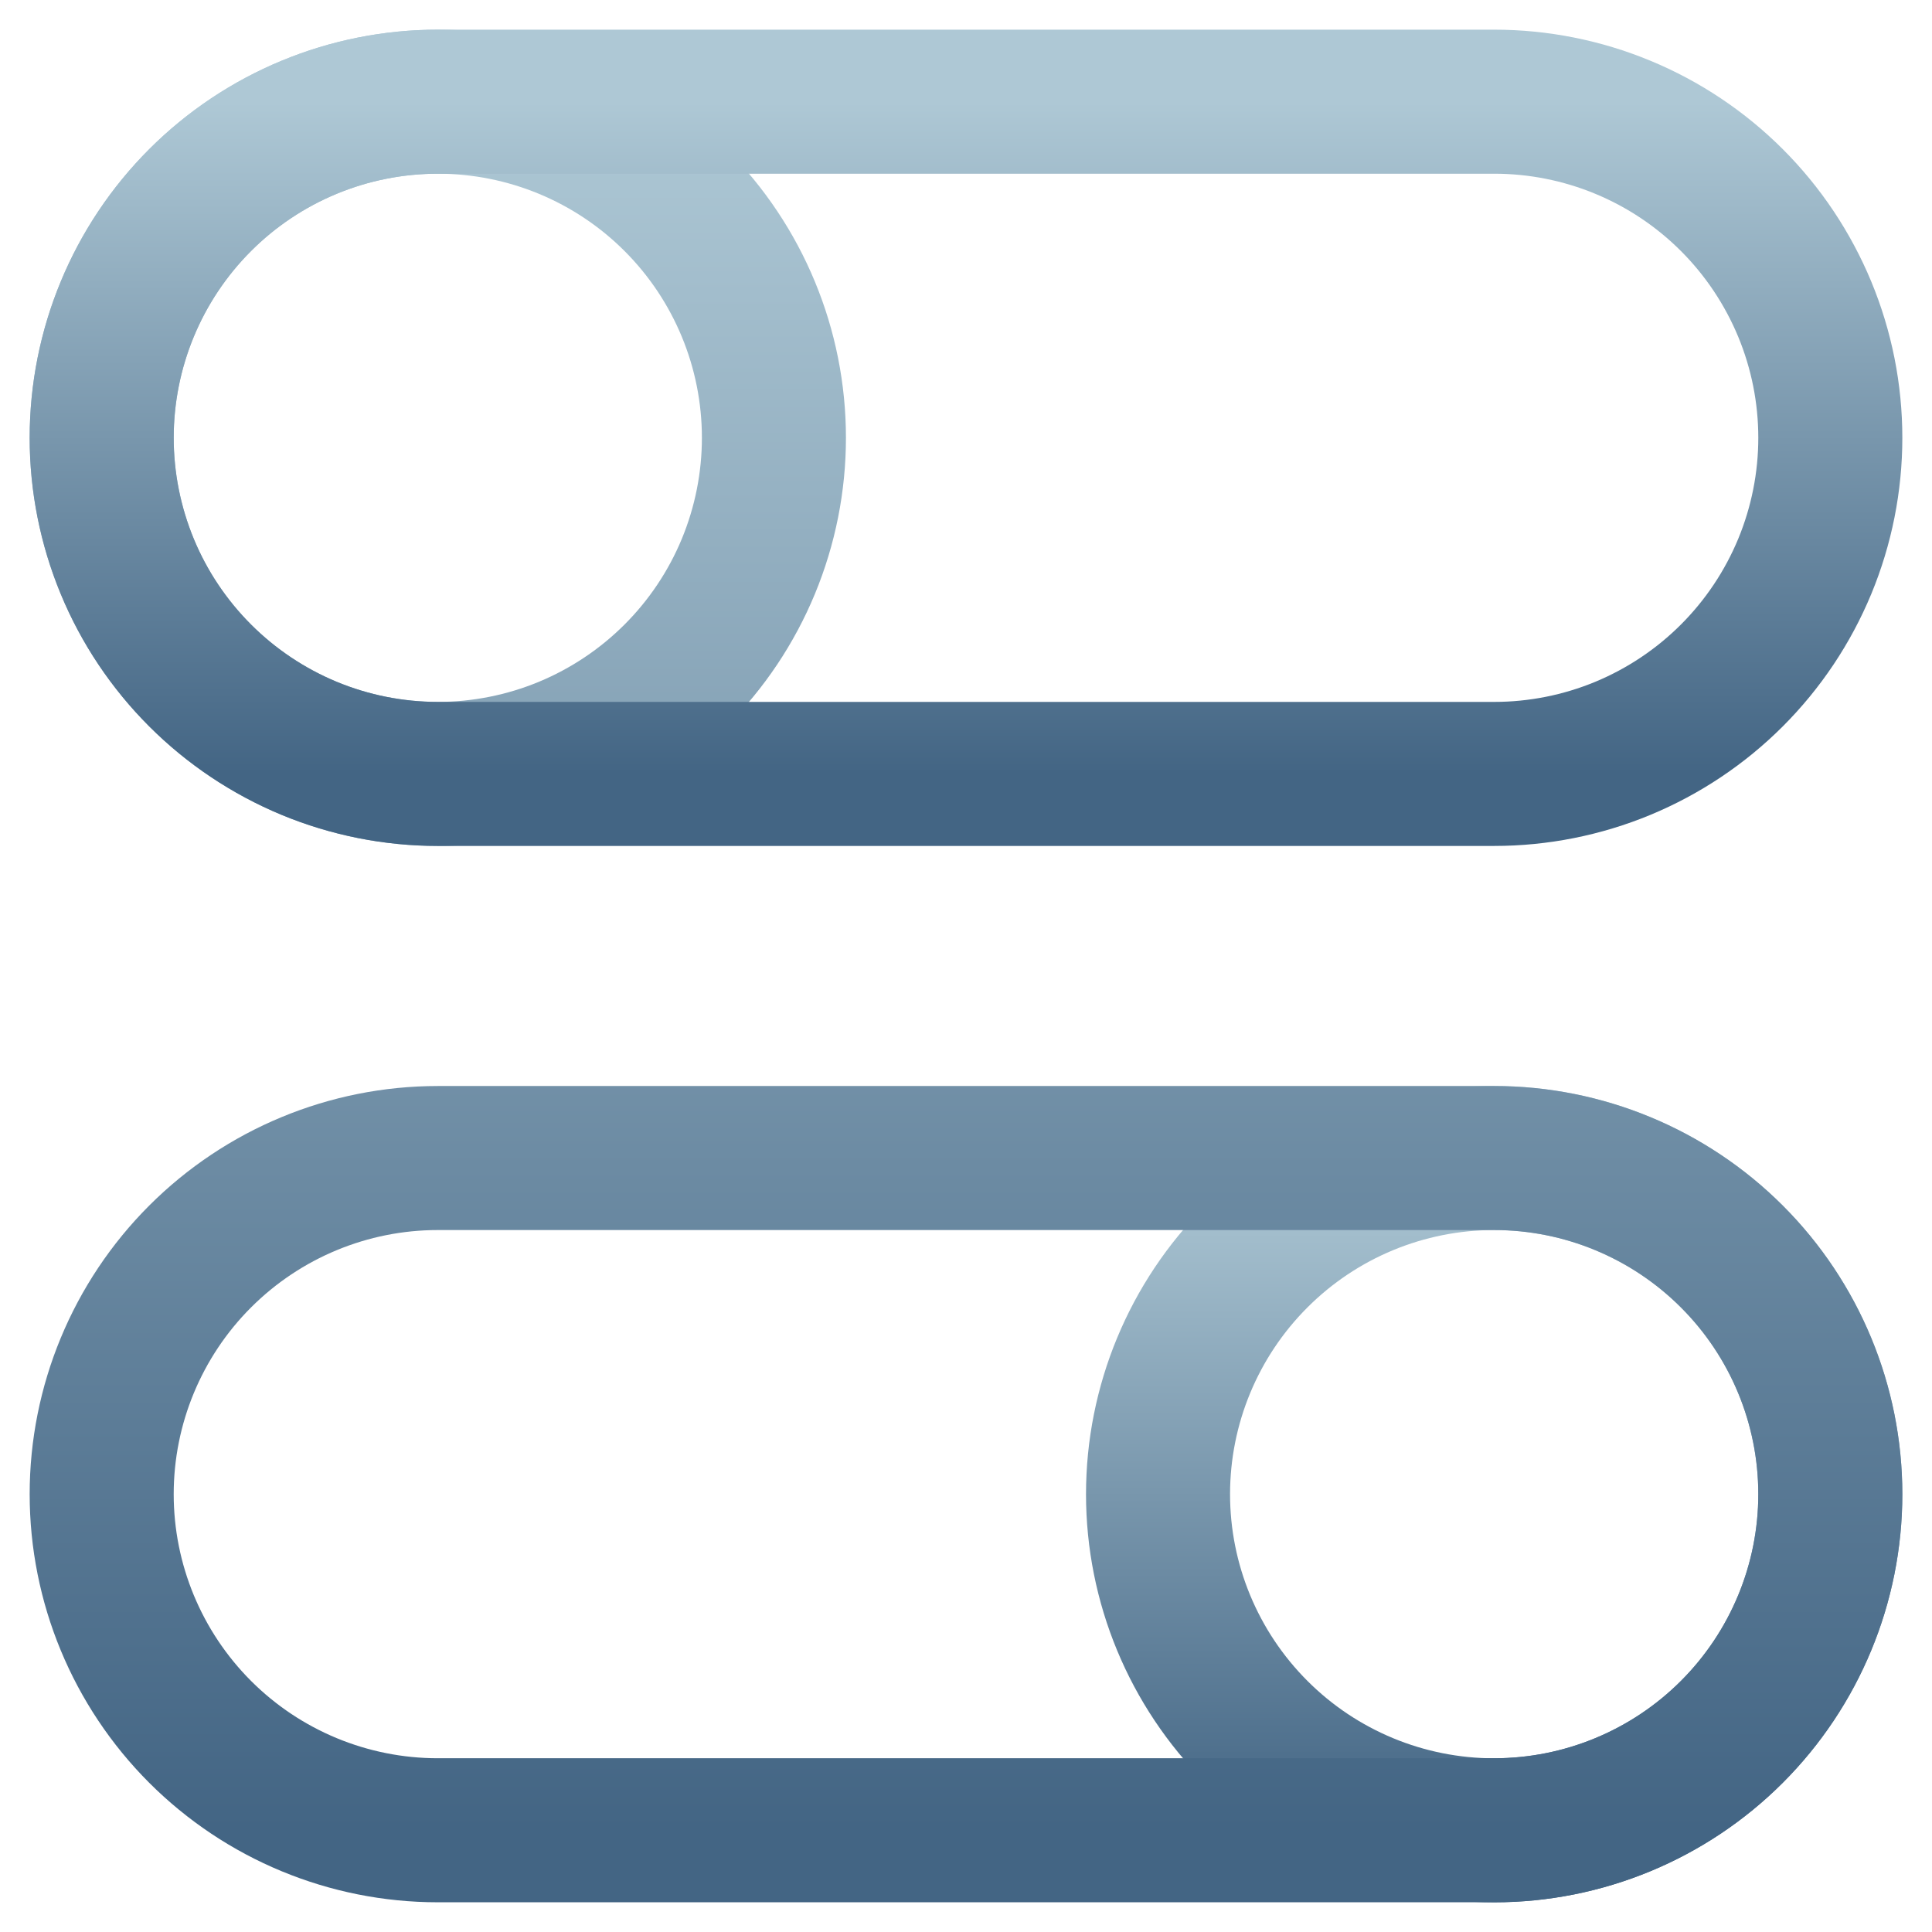
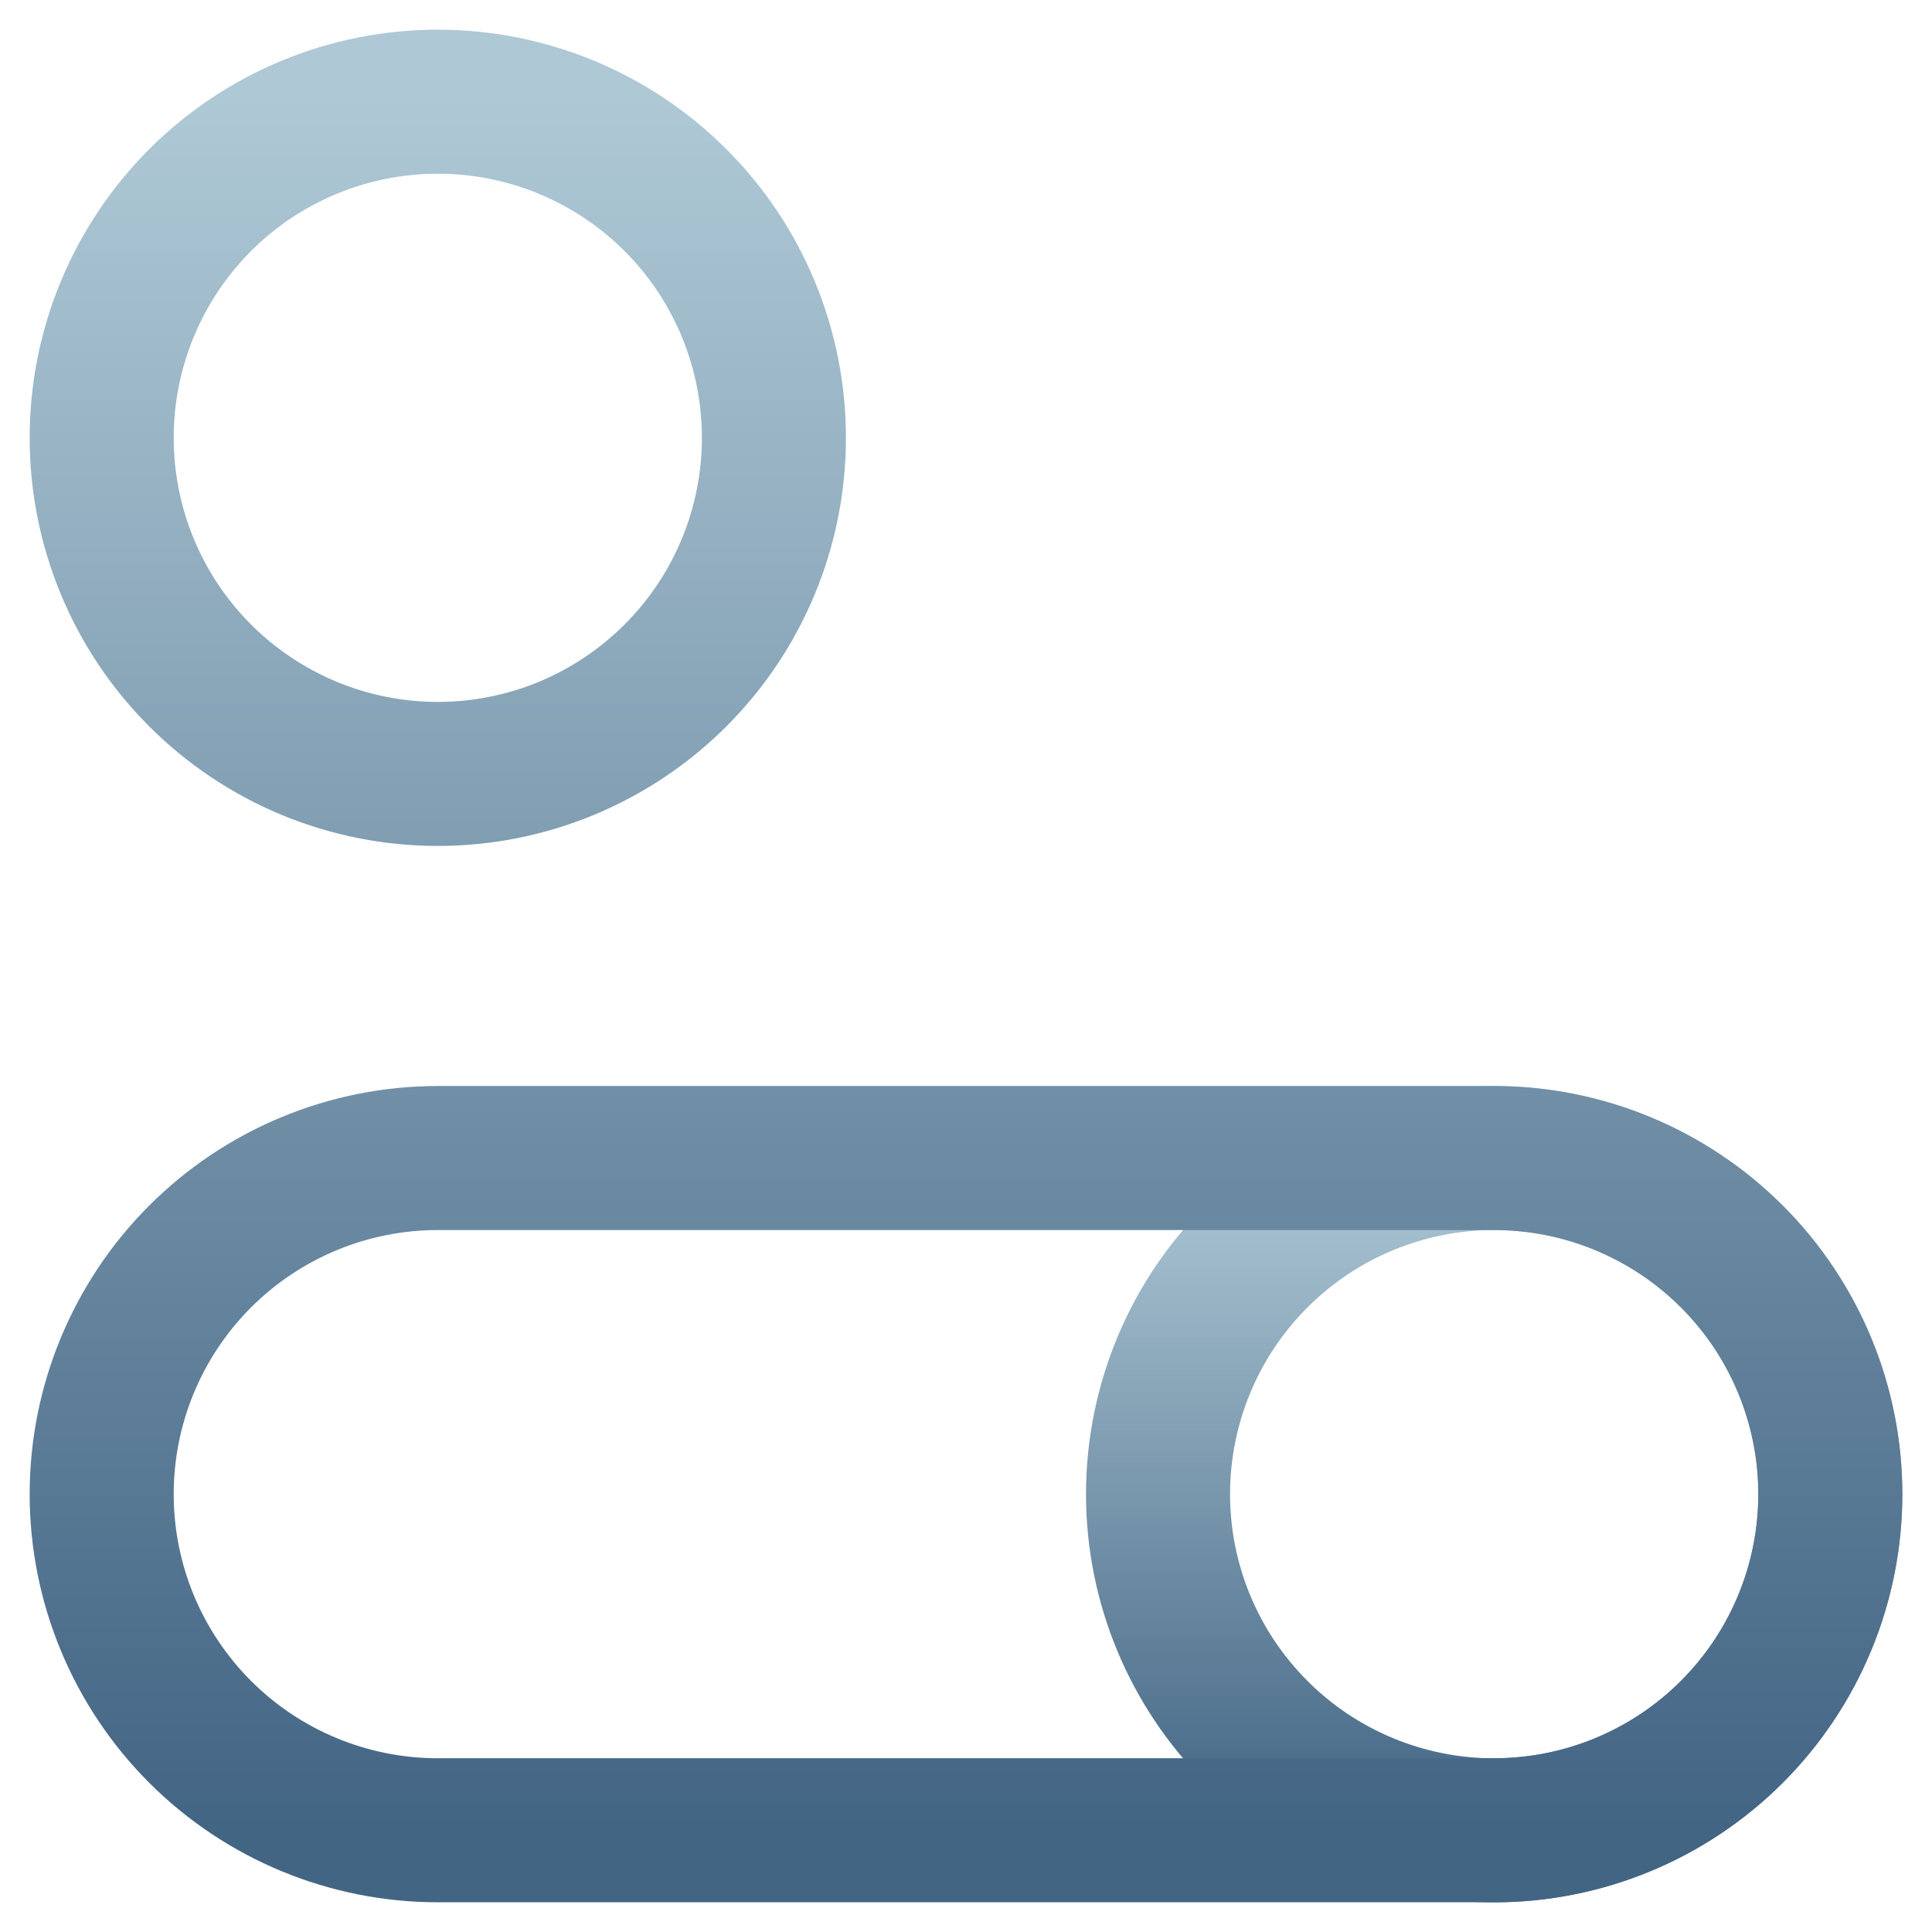
<svg xmlns="http://www.w3.org/2000/svg" width="38" height="38" viewBox="0 0 38 38" fill="none">
  <path d="M36 29.389C36 31.142 35.303 32.823 34.063 34.063C32.823 35.303 31.142 36 29.389 36C27.635 36 25.953 35.303 24.714 34.063C23.474 32.823 22.777 31.142 22.777 29.389C22.777 27.635 23.474 25.953 24.714 24.714C25.953 23.474 27.635 22.777 29.389 22.777C31.142 22.777 32.823 23.474 34.063 24.714C35.303 25.953 36 27.635 36 29.389Z" stroke="url(#paint0_linear_1309_569)" stroke-width="2.833" stroke-linecap="round" stroke-linejoin="round" />
-   <path d="M29.389 22.777H8.611C6.858 22.777 5.176 23.474 3.936 24.714C2.697 25.953 2 27.635 2 29.388C2 31.142 2.697 32.823 3.936 34.063C5.176 35.303 6.858 35.999 8.611 35.999H29.389C31.142 35.999 32.824 35.303 34.064 34.063C35.303 32.823 36 31.142 36 29.388C36 27.635 35.303 25.953 34.064 24.714C32.824 23.474 31.142 22.777 29.389 22.777ZM2 8.611C2 9.479 2.171 10.338 2.503 11.141C2.835 11.943 3.322 12.671 3.936 13.285C4.55 13.899 5.279 14.386 6.081 14.719C6.883 15.051 7.743 15.222 8.611 15.222C9.479 15.222 10.339 15.051 11.141 14.719C11.943 14.386 12.672 13.899 13.286 13.285C13.9 12.671 14.387 11.943 14.719 11.141C15.051 10.338 15.222 9.479 15.222 8.611C15.222 6.857 14.526 5.176 13.286 3.936C12.046 2.696 10.364 2 8.611 2C6.858 2 5.176 2.696 3.936 3.936C2.697 5.176 2 6.857 2 8.611Z" stroke="url(#paint1_linear_1309_569)" stroke-width="2.833" stroke-linecap="round" stroke-linejoin="round" />
-   <path d="M8.611 2H29.389C30.257 2 31.117 2.171 31.919 2.503C32.721 2.835 33.45 3.322 34.064 3.936C34.678 4.55 35.164 5.279 35.497 6.081C35.829 6.883 36 7.742 36 8.611C36 9.479 35.829 10.338 35.497 11.141C35.164 11.943 34.678 12.671 34.064 13.285C33.45 13.899 32.721 14.386 31.919 14.719C31.117 15.051 30.257 15.222 29.389 15.222H8.611C7.743 15.222 6.883 15.051 6.081 14.719C5.279 14.386 4.55 13.899 3.936 13.285C3.322 12.671 2.835 11.943 2.503 11.141C2.171 10.338 2 9.479 2 8.611C2 7.742 2.171 6.883 2.503 6.081C2.835 5.279 3.322 4.55 3.936 3.936C4.55 3.322 5.279 2.835 6.081 2.503C6.883 2.171 7.743 2 8.611 2Z" stroke="url(#paint2_linear_1309_569)" stroke-width="2.833" stroke-linecap="round" stroke-linejoin="round" />
+   <path d="M29.389 22.777H8.611C6.858 22.777 5.176 23.474 3.936 24.714C2.697 25.953 2 27.635 2 29.388C2 31.142 2.697 32.823 3.936 34.063C5.176 35.303 6.858 35.999 8.611 35.999H29.389C31.142 35.999 32.824 35.303 34.064 34.063C35.303 32.823 36 31.142 36 29.388C36 27.635 35.303 25.953 34.064 24.714C32.824 23.474 31.142 22.777 29.389 22.777M2 8.611C2 9.479 2.171 10.338 2.503 11.141C2.835 11.943 3.322 12.671 3.936 13.285C4.55 13.899 5.279 14.386 6.081 14.719C6.883 15.051 7.743 15.222 8.611 15.222C9.479 15.222 10.339 15.051 11.141 14.719C11.943 14.386 12.672 13.899 13.286 13.285C13.9 12.671 14.387 11.943 14.719 11.141C15.051 10.338 15.222 9.479 15.222 8.611C15.222 6.857 14.526 5.176 13.286 3.936C12.046 2.696 10.364 2 8.611 2C6.858 2 5.176 2.696 3.936 3.936C2.697 5.176 2 6.857 2 8.611Z" stroke="url(#paint1_linear_1309_569)" stroke-width="2.833" stroke-linecap="round" stroke-linejoin="round" />
  <defs>
    <linearGradient id="paint0_linear_1309_569" x1="29.389" y1="22.777" x2="29.389" y2="36" gradientUnits="userSpaceOnUse">
      <stop stop-color="#AEC8D5" />
      <stop offset="1" stop-color="#436584" />
    </linearGradient>
    <linearGradient id="paint1_linear_1309_569" x1="19" y1="2" x2="19" y2="35.999" gradientUnits="userSpaceOnUse">
      <stop stop-color="#AEC8D5" />
      <stop offset="1" stop-color="#436584" />
    </linearGradient>
    <linearGradient id="paint2_linear_1309_569" x1="19" y1="2" x2="19" y2="15.222" gradientUnits="userSpaceOnUse">
      <stop stop-color="#AEC8D5" />
      <stop offset="1" stop-color="#436584" />
    </linearGradient>
  </defs>
</svg>